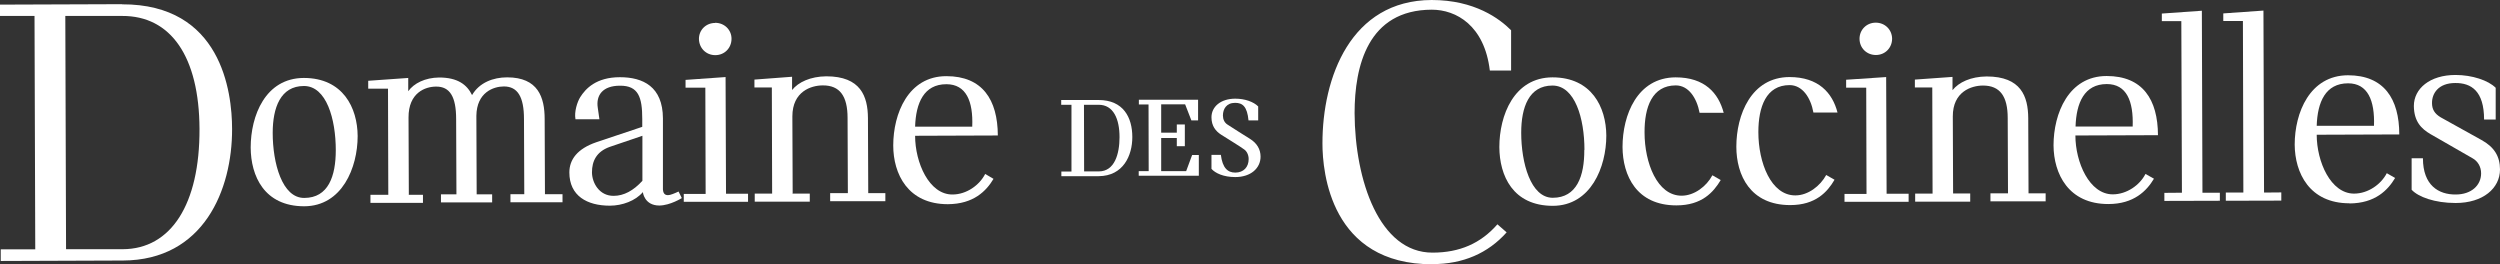
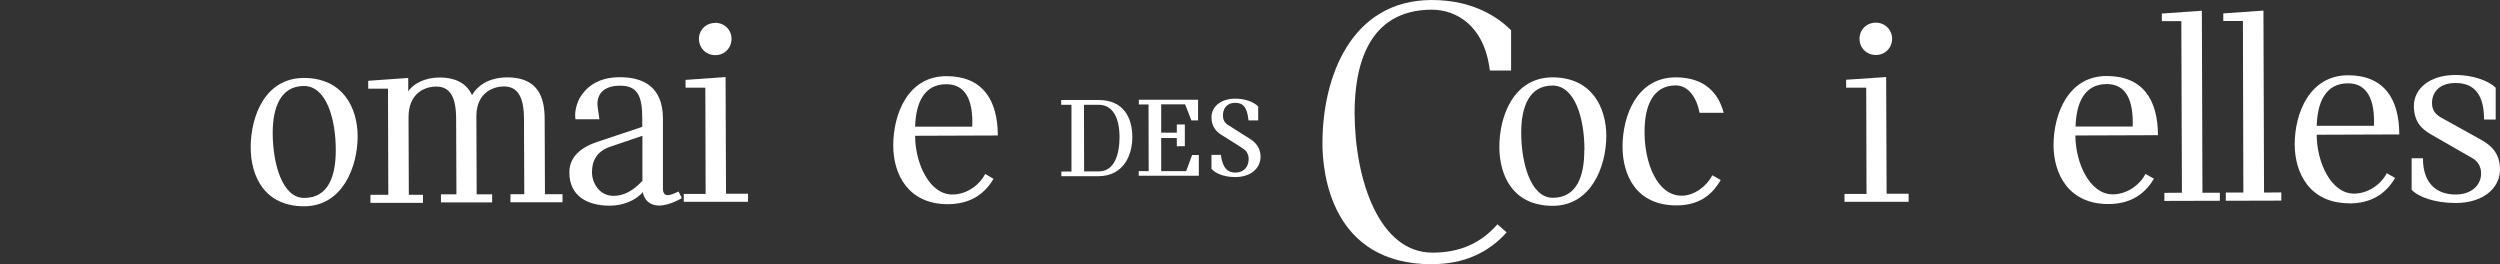
<svg xmlns="http://www.w3.org/2000/svg" width="833" height="88" viewBox="0 0 833 88" fill="none">
  <rect x="0" y="0" width="833" height="88" fill="#333333" stroke="none" />
  <g clip-path="url(#clip0_238_7724)">
-     <path d="M40.698 1.391L0 1.54V5.314H11.501L11.748 83.084H0.248V86.957L40.946 86.808C67.913 86.709 77.381 63.169 77.332 43.007C77.332 30.442 73.663 1.341 40.649 1.44M40.897 83.034H22.01L21.762 5.314H40.649C56.958 5.214 66.376 18.921 66.475 42.957C66.575 68.036 57.007 82.984 40.897 83.034Z" fill="white" />
    <path d="M119.17 45.341C119.17 55.819 114.015 68.682 101.374 68.731C88.039 68.731 83.578 58.65 83.528 49.165C83.528 38.587 88.386 26.023 101.225 25.973C114.312 25.973 119.121 35.955 119.17 45.341ZM111.883 50.059C111.883 39.63 108.76 28.655 101.275 28.655C93.443 28.655 90.865 35.905 90.865 44.298C90.865 54.33 93.988 66 101.374 65.95C109.405 65.95 111.883 58.7 111.883 50.009" fill="white" />
    <path d="M136.173 64.907H140.932V67.589H123.433V64.907H129.382L129.282 29.549H122.689V26.916L136.024 25.973V30.393C137.908 27.761 141.626 25.874 146.335 25.824C152.482 25.824 155.605 28.208 157.29 31.684C159.719 27.512 164.33 25.774 168.989 25.774C179.3 25.774 181.481 32.429 181.481 39.679L181.58 64.709H187.43V67.391H170.08V64.709H174.69L174.591 39.679C174.591 32.23 172.459 28.804 167.899 28.804C164.478 28.804 158.827 30.74 158.728 38.587L158.827 64.758H163.983V67.44H146.93V64.758H152.085L151.986 39.679C151.986 32.23 149.904 28.804 145.294 28.853C141.774 28.853 136.074 30.84 136.123 39.183L136.222 64.758L136.173 64.907Z" fill="white" />
    <path d="M191.742 39.679C191.296 37.246 192.337 33.968 193.329 32.379C195.113 29.549 198.633 25.725 206.564 25.725C214.248 25.725 220.841 28.853 220.89 39.431V63.12C220.99 65.007 222.13 65.205 223.319 64.907C224.212 64.709 226.095 63.815 226.095 63.815L227.186 66C227.186 66 223.319 68.433 219.701 68.483C214.644 68.483 214.198 64.014 214.198 64.014C211.769 66.894 207.357 68.533 203.193 68.533C195.609 68.533 189.71 65.255 189.71 57.458C189.71 53.187 192.337 49.562 198.732 47.377L214 42.262V39.63C214 32.379 212.711 28.506 206.564 28.555C200.814 28.555 198.534 31.734 199.178 35.905L199.723 39.729H191.742V39.679ZM203.094 48.966C198.732 50.555 197.245 53.684 197.245 57.409C197.245 60.835 199.624 65.305 204.482 65.255C207.853 65.255 211.075 63.517 214.05 60.239V45.242L203.094 48.966Z" fill="white" />
    <path d="M235.019 29.201H228.426V26.619L241.761 25.675L241.909 64.56H249.246V67.242H227.831V64.609H235.118L235.019 29.201ZM238.291 7.598C241.364 7.598 243.744 9.932 243.744 12.912C243.744 15.991 241.414 18.375 238.34 18.375C235.267 18.375 232.937 16.041 232.887 12.962C232.887 9.982 235.217 7.648 238.291 7.648" fill="white" />
-     <path d="M264.018 64.51H269.818V67.192H251.476V64.51H257.276L257.177 29.151H251.377V26.519L263.919 25.576V29.995C266.001 27.363 270.065 25.476 275.32 25.427C286.771 25.427 289.15 32.081 289.2 39.332L289.299 64.361H295V67.043H276.609V64.361H282.508L282.409 39.282C282.409 32.032 279.831 28.406 274.13 28.456C270.313 28.456 264.018 30.442 264.018 38.786L264.117 64.361L264.018 64.51Z" fill="white" />
    <path d="M315.821 68.036C302.536 68.036 297.628 58.005 297.628 48.469C297.628 37.892 302.585 25.377 315.325 25.377C327.321 25.377 332.427 33.174 332.477 45.142L304.915 45.242C304.915 54.181 309.575 64.858 317.357 64.808C322.067 64.808 326.379 61.679 328.263 57.955L331.039 59.594C328.61 63.666 324.397 67.987 315.821 68.036ZM304.915 42.212H323.95C324.297 33.72 321.918 28.059 315.325 28.059C307.84 28.059 305.163 34.316 304.915 42.212Z" fill="white" />
    <path d="M357.014 57.111V34.912H353.594V33.323H366.036C374.315 33.323 377.289 39.133 377.289 45.688C377.289 51.846 374.265 58.65 366.086 58.7H353.643V57.16H357.014V57.111ZM366.135 57.111C371.39 57.111 373.026 51.3 373.026 45.688C373.026 39.63 370.993 34.912 366.086 34.912H361.178L361.228 57.111H366.135Z" fill="white" />
    <path d="M382.792 34.813H379.47V33.224H399.2V40.126H396.969L394.887 34.763H386.906V44.199H392.111V41.467H394.788V48.718H392.111V45.986H386.906V57.011H395.234C395.879 55.224 396.573 53.336 397.217 51.648H399.448V58.551H379.421V57.011H382.742L382.693 34.813H382.792Z" fill="white" />
    <path d="M406.784 51.548C407.329 55.968 409.064 57.508 411.593 57.508C414.369 57.508 416.054 55.67 416.054 52.989C416.054 51.548 415.36 50.307 414.517 49.761C413.575 49.016 407.825 45.49 406.834 44.844C405.099 43.702 403.661 42.014 403.661 39.084C403.661 35.558 406.735 32.876 411.593 32.876C414.815 32.876 417.69 33.919 419.227 35.458V40.126H416.004C415.558 35.458 414.022 34.266 411.543 34.266C408.618 34.266 407.478 36.352 407.478 38.488C407.478 39.729 407.974 40.871 409.015 41.517C409.858 42.113 415.509 45.639 416.451 46.235C418.78 47.675 420.02 49.711 420.02 52.194C420.02 56.018 416.798 58.998 411.593 58.998C407.676 58.998 404.95 57.707 403.661 56.266V51.598H406.784V51.548Z" fill="white" />
    <path d="M477.325 88C487.487 88 495.815 84.375 502.011 77.422L498.938 74.74C493.386 81.097 486.347 84.176 477.325 84.176C459.628 84.226 451.448 60.14 451.349 37.693C451.349 22 455.761 3.278 477.077 3.228C485.256 3.228 494.625 8.542 496.41 23.49H503.498V10.081C499.681 6.257 491.403 0 477.027 0C450.06 0.099 440.592 25.824 440.642 47.874C440.642 57.309 443.368 88.149 477.325 88.05" fill="white" />
    <path d="M535.224 45.192C535.224 55.67 530.069 68.533 517.428 68.582C504.043 68.582 499.632 58.501 499.582 49.016C499.582 38.438 504.44 25.824 517.279 25.774C530.366 25.774 535.174 35.756 535.224 45.192ZM527.937 49.91C527.937 39.531 524.814 28.506 517.279 28.506C509.447 28.506 506.869 35.756 506.869 44.199C506.869 54.23 509.992 65.901 517.378 65.901C525.409 65.901 527.937 58.6 527.887 49.959" fill="white" />
    <path d="M566.305 37.594C565.363 32.627 562.637 28.456 558.374 28.456C550.492 28.456 547.914 35.706 547.964 44.149C547.964 54.28 552.177 65.205 560.307 65.205C564.52 65.205 568.585 62.126 570.568 58.402L573.344 59.991C570.915 64.063 567.049 68.433 558.572 68.433C545.287 68.433 540.677 58.501 540.627 48.966C540.627 38.388 545.485 25.824 558.324 25.774C568.04 25.774 572.601 31.038 574.336 37.594H566.255H566.305Z" fill="white" />
-     <path d="M604.228 37.494C603.336 32.528 600.56 28.357 596.296 28.357C588.464 28.357 585.886 35.607 585.886 44.05C585.886 54.181 590.1 65.156 598.23 65.106C602.443 65.106 606.508 61.977 608.491 58.303L611.267 59.892C608.888 63.964 604.971 68.334 596.495 68.334C583.21 68.334 578.55 58.402 578.55 48.867C578.55 38.289 583.457 25.725 596.247 25.675C605.913 25.675 610.573 30.939 612.258 37.494H604.129H604.228Z" fill="white" />
    <path d="M621.726 29.201H615.133V26.569L628.468 25.675L628.617 64.56H635.953V67.242H614.588V64.609H621.924L621.825 29.251L621.726 29.201ZM624.998 7.549C628.071 7.549 630.401 9.883 630.451 12.862C630.451 15.941 628.121 18.325 625.047 18.325C621.974 18.325 619.595 15.991 619.595 12.912C619.595 9.932 621.924 7.549 624.998 7.549Z" fill="white" />
-     <path d="M650.725 64.46H656.476V67.192H638.134V64.51H643.934L643.835 29.151H638.035V26.519L650.577 25.625V30.045C652.659 27.413 656.674 25.526 661.929 25.476C673.429 25.476 675.759 32.131 675.809 39.382L675.908 64.411H681.609V67.093H663.217V64.411H669.067L668.968 39.332C668.968 32.081 666.39 28.506 660.739 28.506C656.922 28.506 650.626 30.492 650.676 38.835L650.775 64.411L650.725 64.46Z" fill="white" />
    <path d="M702.479 67.986C689.194 67.986 684.286 57.905 684.236 48.42C684.236 37.842 689.243 25.327 701.933 25.327C713.93 25.327 718.986 33.124 719.036 45.043L691.523 45.142C691.523 54.081 696.183 64.758 703.966 64.758C708.626 64.758 712.988 61.679 714.872 57.955L717.697 59.544C715.268 63.616 711.005 67.986 702.479 67.986ZM691.573 42.163H710.608C710.906 33.67 708.576 28.009 701.983 28.009C694.498 28.009 691.821 34.266 691.573 42.163Z" fill="white" />
    <path d="M720.324 7.052V4.519L733.659 3.576L733.857 64.212H739.657V66.894L721.167 66.944V64.262L727.016 64.212L726.818 7.052H720.324Z" fill="white" />
    <path d="M740.797 7.002V4.47L754.181 3.526L754.379 64.162L760.13 64.113V66.844L741.64 66.894V64.162H747.489L747.34 7.002H740.797Z" fill="white" />
    <path d="M782.834 67.738C769.549 67.738 764.641 57.657 764.592 48.172C764.592 37.594 769.599 25.129 782.338 25.079C794.335 25.079 799.441 32.925 799.441 44.795L771.928 44.894C771.928 53.883 776.588 64.51 784.371 64.51C789.08 64.51 793.393 61.382 795.277 57.706L798.053 59.296C795.624 63.368 791.41 67.738 782.834 67.788M771.928 41.914H791.013C791.311 33.472 788.931 27.761 782.388 27.761C774.853 27.761 772.176 34.018 771.928 41.914Z" fill="white" />
    <path d="M807.322 52.74C807.322 61.779 812.577 64.858 818.228 64.808C823.433 64.808 826.705 61.779 826.705 57.756C826.705 55.571 825.614 53.684 823.78 52.691L809.85 44.695C806.777 42.907 804.348 40.474 804.298 35.309C804.298 29.549 809.602 24.98 818.178 24.98C823.681 24.98 829.084 26.767 831.563 29.251V39.828H827.696C827.696 30.343 823.433 27.612 818.079 27.661C812.478 27.661 810.296 31.138 810.346 34.366C810.346 36.452 811.238 37.892 813.221 39.084L826.804 46.632C831.067 48.966 833 52.095 833 56.465C833 62.722 827.349 67.639 818.228 67.639C811.238 67.639 805.736 65.603 803.555 63.219V52.74H807.322Z" fill="white" />
  </g>
  <defs>
    <clipPath id="clip0_238_7724">
      <rect width="833" height="88" fill="white" />
    </clipPath>
  </defs>
</svg>